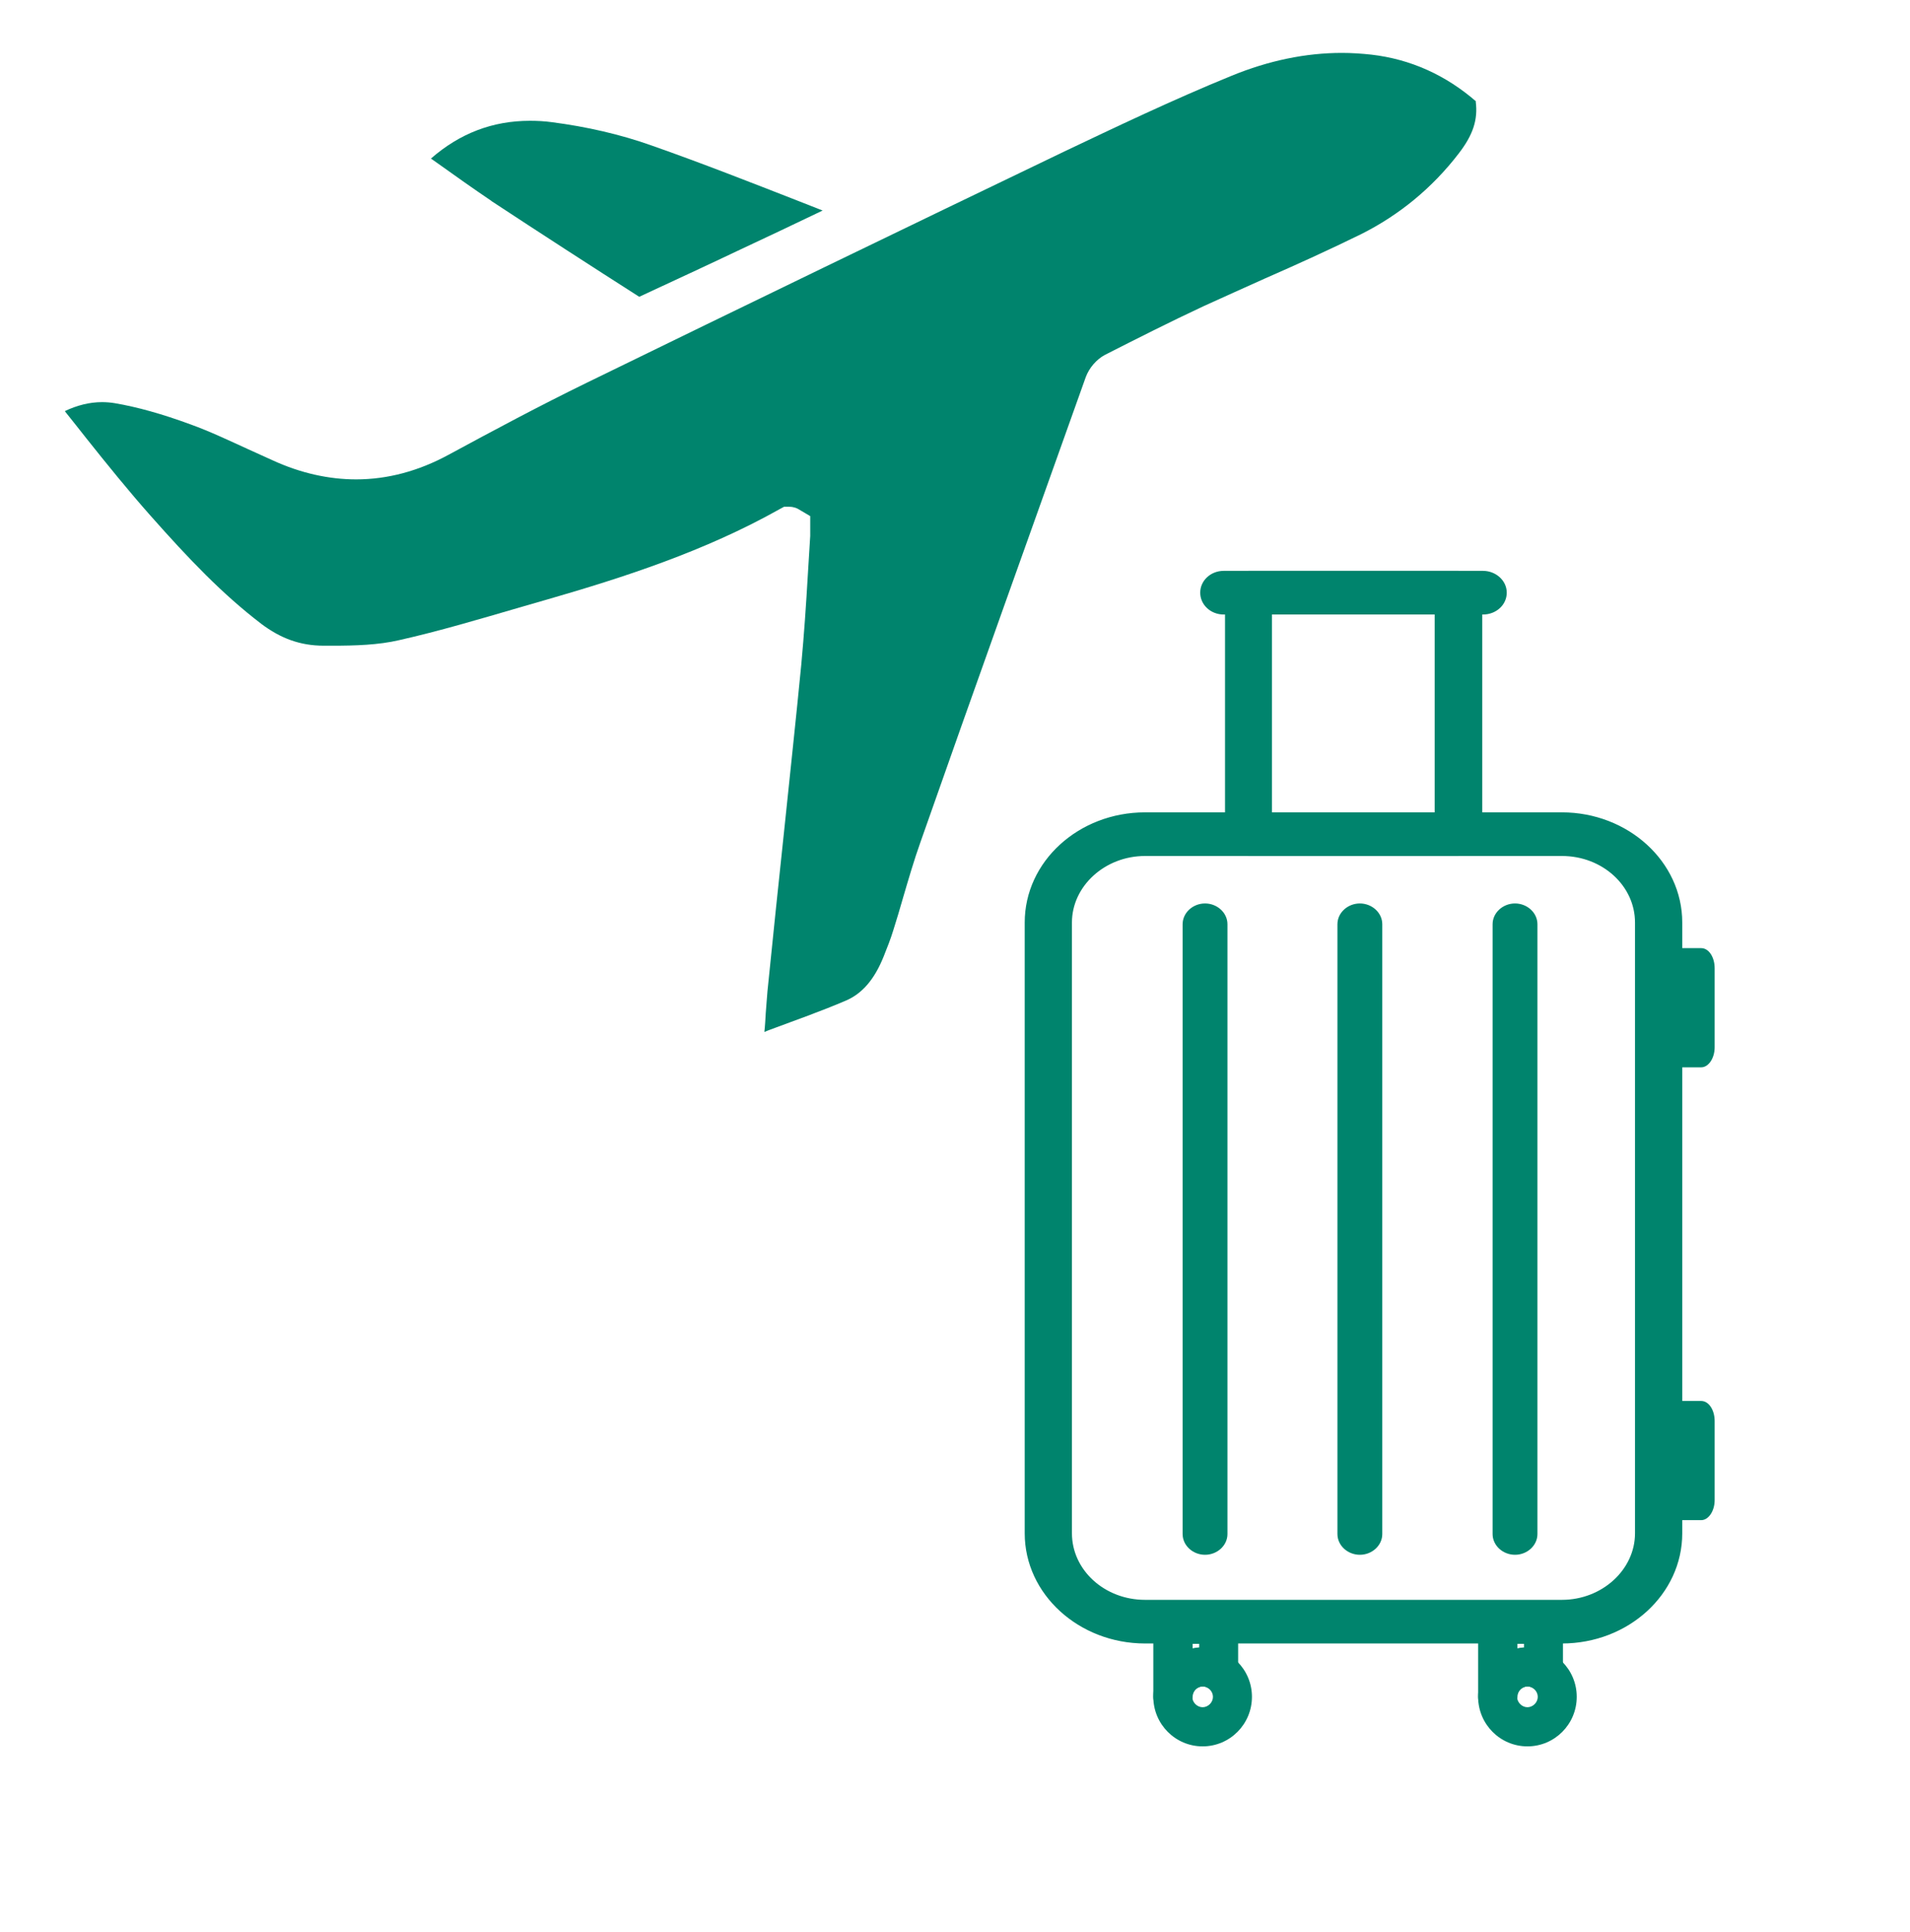
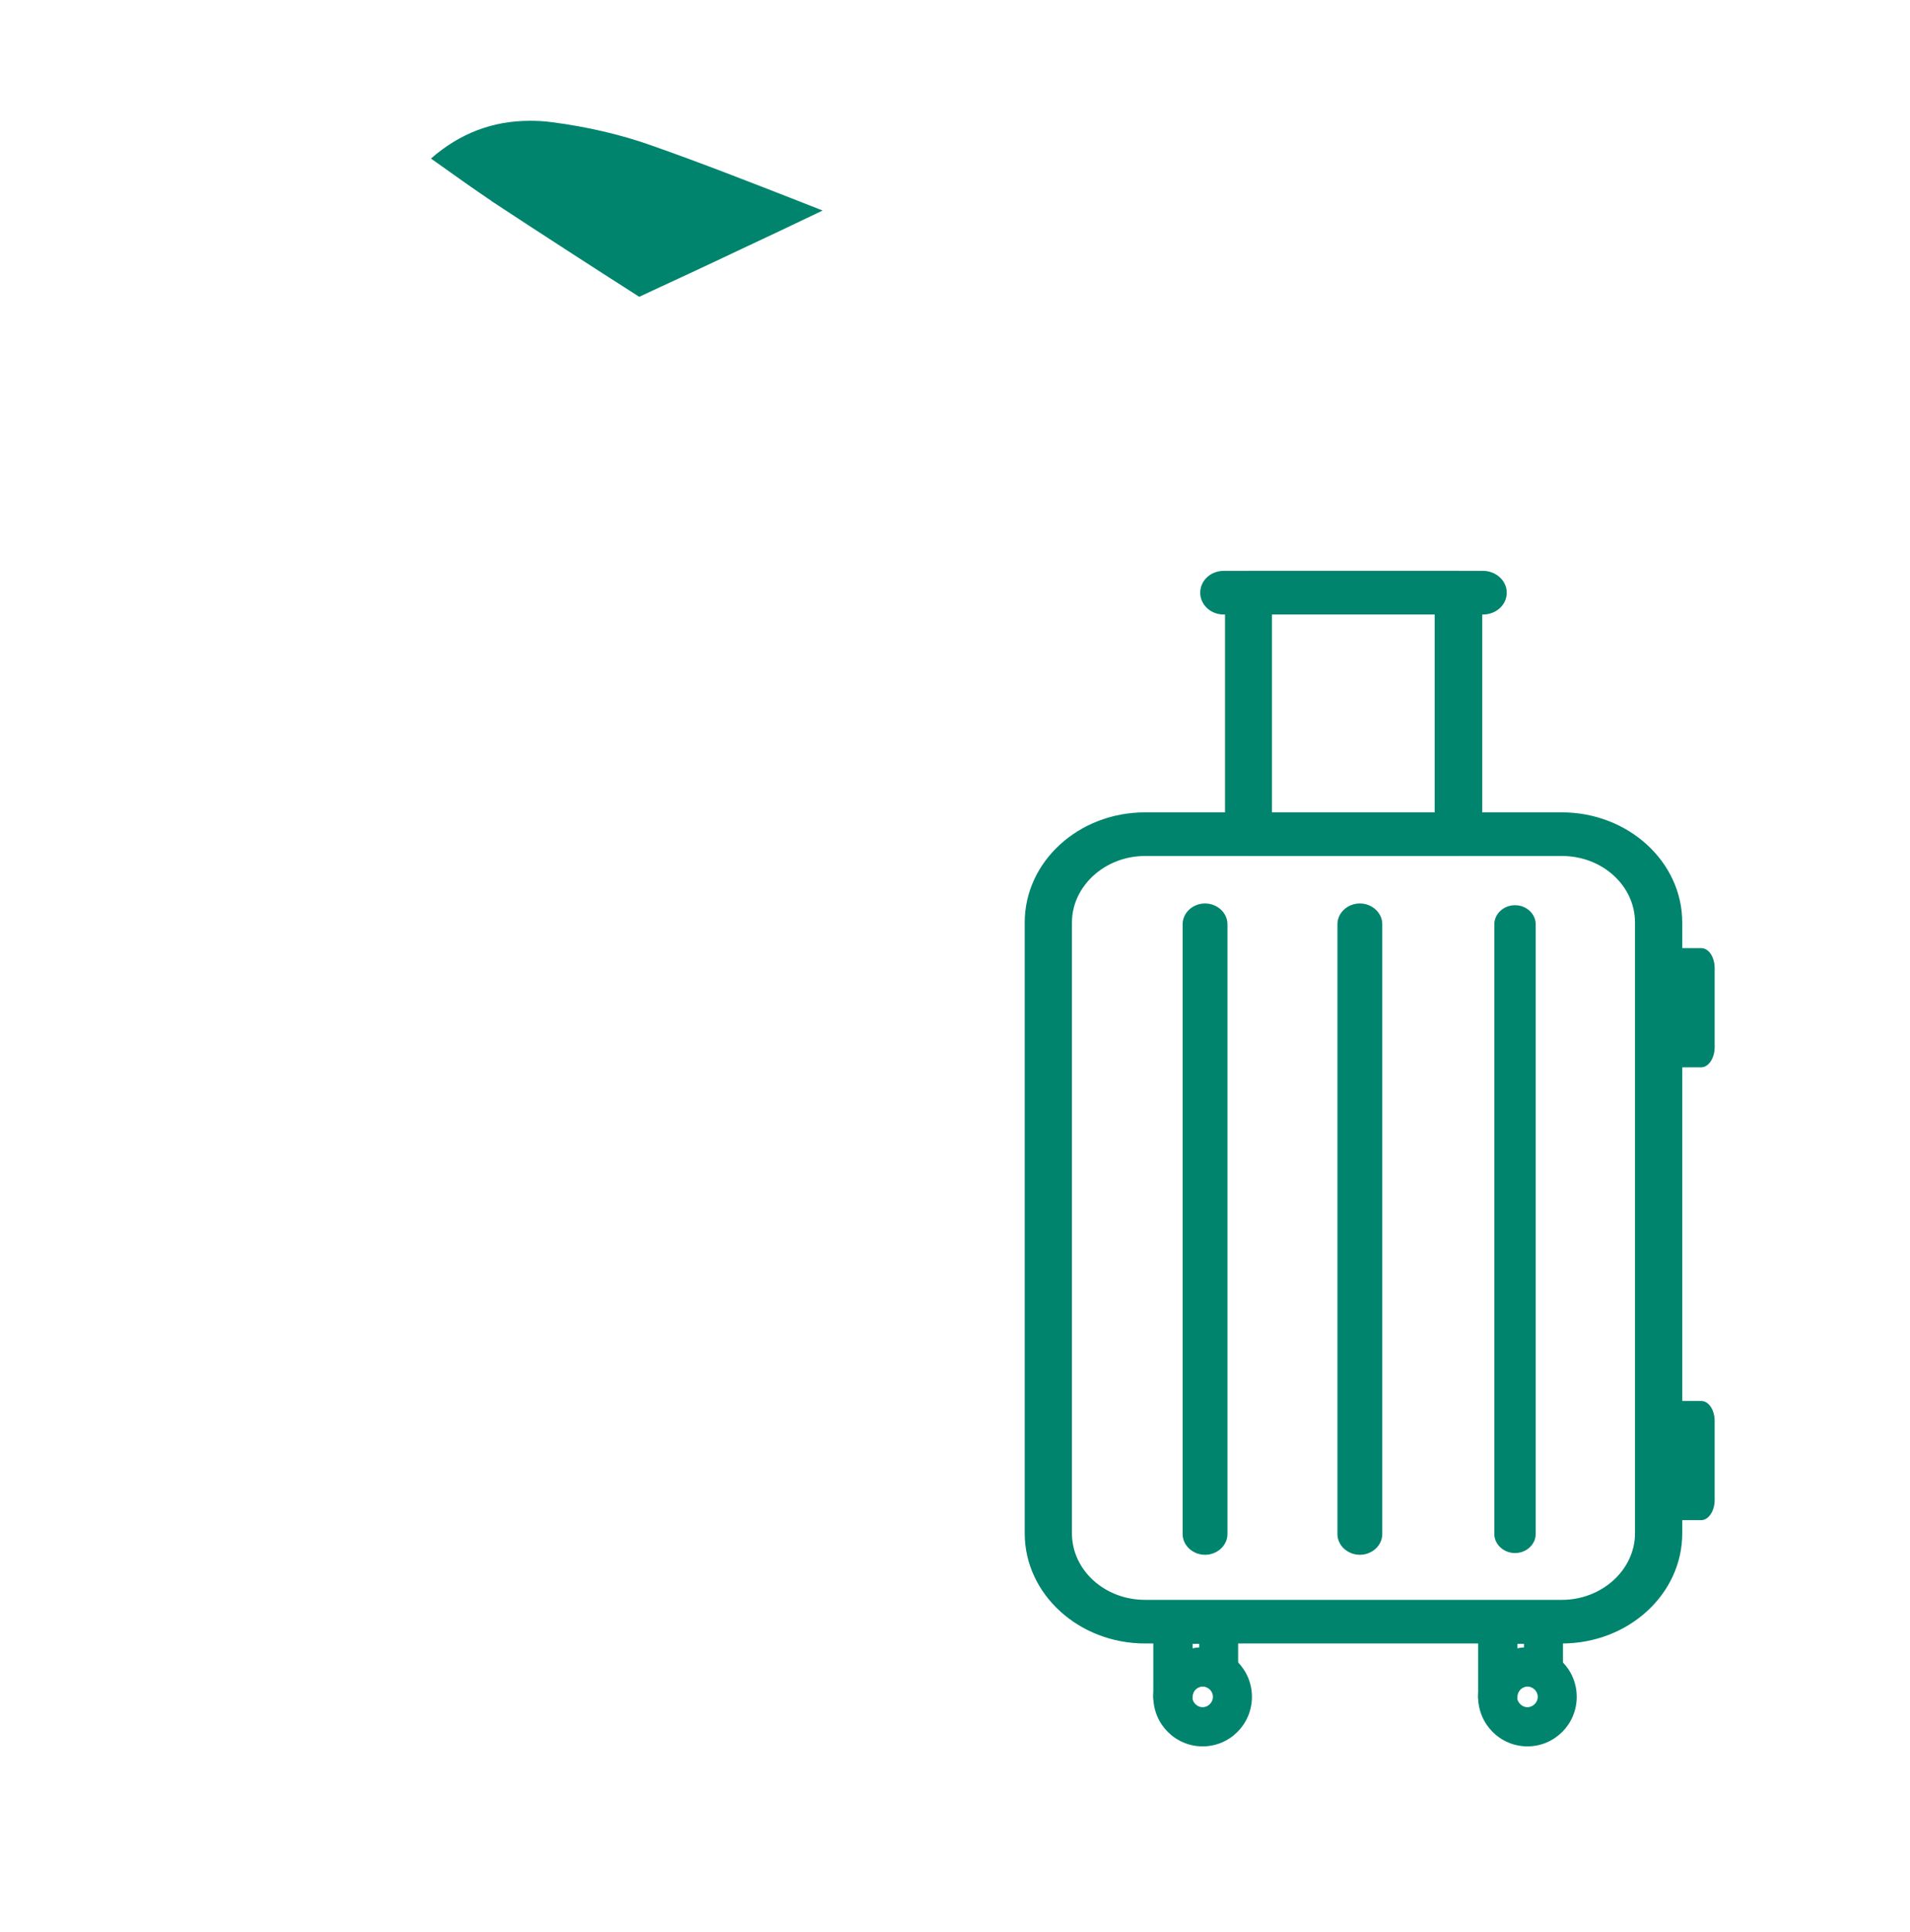
<svg xmlns="http://www.w3.org/2000/svg" width="88" height="89" viewBox="0 0 88 89" fill="none">
  <mask id="mask0_1154_542" style="mask-type:alpha" maskUnits="userSpaceOnUse" x="0" y="0" width="88" height="89">
    <rect y="0.437" width="88" height="88" fill="#D9D9D9" />
  </mask>
  <g mask="url(#mask0_1154_542)">
    <g clip-path="url(#clip0_1154_542)">
      <path d="M71.962 75.618H52.756C49.753 75.618 47.291 73.383 47.291 70.623V42.49C47.291 39.729 49.737 37.495 52.756 37.495H71.962C74.965 37.495 77.427 39.729 77.427 42.49V70.623C77.427 73.383 74.981 75.618 71.962 75.618ZM52.756 39.346C50.865 39.346 49.309 40.766 49.309 42.49V70.623C49.309 72.362 50.849 73.766 52.756 73.766H71.962C73.853 73.766 75.41 72.346 75.41 70.623V42.49C75.41 40.75 73.869 39.346 71.962 39.346H52.756Z" fill="#00846D" />
      <path fill-rule="evenodd" clip-rule="evenodd" d="M52.756 37.575C49.774 37.575 47.37 39.78 47.37 42.49V70.623C47.37 73.332 49.79 75.538 52.756 75.538H71.962C74.944 75.538 77.348 73.333 77.348 70.623V42.49C77.348 39.781 74.928 37.575 71.962 37.575H52.756ZM47.212 42.49C47.212 39.678 49.701 37.416 52.756 37.416H71.962C75.001 37.416 77.507 39.678 77.507 42.49V70.623C77.507 73.435 75.017 75.697 71.962 75.697H52.756C49.717 75.697 47.212 73.435 47.212 70.623V42.49ZM49.229 42.49C49.229 40.715 50.829 39.267 52.756 39.267H71.962C73.905 39.267 75.489 40.7 75.489 42.49V70.623C75.489 72.397 73.889 73.846 71.962 73.846H52.756C50.813 73.846 49.229 72.413 49.229 70.623V42.49ZM52.756 39.426C50.902 39.426 49.388 40.818 49.388 42.49V70.623C49.388 72.311 50.886 73.687 52.756 73.687H71.962C73.816 73.687 75.33 72.295 75.33 70.623V42.49C75.33 40.802 73.832 39.426 71.962 39.426H52.756Z" fill="#00846D" />
      <path d="M67.197 39.346H57.522C56.966 39.346 56.521 38.947 56.521 38.468V27.25C56.521 26.771 56.966 26.373 57.522 26.373H67.197C67.752 26.373 68.213 26.771 68.213 27.25V38.468C68.213 38.947 67.768 39.346 67.197 39.346ZM58.523 37.591H66.18V28.112H58.523V37.591Z" fill="#00846D" />
      <path fill-rule="evenodd" clip-rule="evenodd" d="M57.522 26.453C57 26.453 56.6 26.825 56.6 27.25V38.468C56.6 38.894 57 39.266 57.522 39.266H67.197C67.735 39.266 68.134 38.893 68.134 38.468V27.25C68.134 26.827 67.72 26.453 67.197 26.453H57.522ZM56.441 27.25C56.441 26.718 56.932 26.293 57.522 26.293H67.197C67.785 26.293 68.293 26.717 68.293 27.25V38.468C68.293 39.001 67.802 39.426 67.197 39.426H57.522C56.932 39.426 56.441 39.001 56.441 38.468V27.25ZM58.443 28.032H66.259V37.671H58.443V28.032ZM58.602 28.192V37.511H66.1V28.192H58.602Z" fill="#00846D" />
      <path d="M68.324 28.224H56.378C55.822 28.224 55.377 27.809 55.377 27.298C55.377 26.788 55.822 26.373 56.378 26.373H68.324C68.88 26.373 69.341 26.788 69.341 27.298C69.341 27.809 68.896 28.224 68.324 28.224Z" fill="#00846D" />
      <path fill-rule="evenodd" clip-rule="evenodd" d="M56.378 26.453C55.86 26.453 55.457 26.838 55.457 27.298C55.457 27.759 55.86 28.144 56.378 28.144H68.325C68.859 28.144 69.262 27.758 69.262 27.298C69.262 26.839 68.844 26.453 68.325 26.453H56.378ZM55.298 27.298C55.298 26.738 55.784 26.293 56.378 26.293H68.325C68.917 26.293 69.421 26.736 69.421 27.298C69.421 27.86 68.933 28.304 68.325 28.304H56.378C55.784 28.304 55.298 27.859 55.298 27.298Z" fill="#00846D" />
      <path d="M55.52 71.532C54.996 71.532 54.567 71.133 54.567 70.655V42.57C54.567 42.091 54.996 41.692 55.52 41.692C56.044 41.692 56.473 42.091 56.473 42.57V70.655C56.473 71.133 56.044 71.532 55.52 71.532Z" fill="#00846D" />
      <path fill-rule="evenodd" clip-rule="evenodd" d="M55.52 41.772C55.033 41.772 54.646 42.141 54.646 42.57V70.655C54.646 71.083 55.033 71.453 55.52 71.453C56.007 71.453 56.394 71.083 56.394 70.655V42.57C56.394 42.141 56.007 41.772 55.52 41.772ZM54.487 42.57C54.487 42.041 54.958 41.612 55.52 41.612C56.082 41.612 56.553 42.041 56.553 42.57V70.655C56.553 71.184 56.082 71.612 55.52 71.612C54.958 71.612 54.487 71.184 54.487 70.655V42.57Z" fill="#00846D" />
      <path d="M69.802 71.532C69.278 71.532 68.849 71.133 68.849 70.655V42.57C68.849 42.091 69.278 41.692 69.802 41.692C70.326 41.692 70.755 42.091 70.755 42.57V70.655C70.755 71.133 70.326 71.532 69.802 71.532Z" fill="#00846D" />
-       <path fill-rule="evenodd" clip-rule="evenodd" d="M69.802 41.772C69.315 41.772 68.928 42.141 68.928 42.57V70.655C68.928 71.083 69.315 71.453 69.802 71.453C70.289 71.453 70.676 71.083 70.676 70.655V42.57C70.676 42.141 70.289 41.772 69.802 41.772ZM68.769 42.57C68.769 42.041 69.24 41.612 69.802 41.612C70.364 41.612 70.835 42.041 70.835 42.57V70.655C70.835 71.184 70.364 71.612 69.802 71.612C69.24 71.612 68.769 71.184 68.769 70.655V42.57Z" fill="#00846D" />
      <path d="M62.653 71.532C62.129 71.532 61.7 71.133 61.7 70.655V42.57C61.7 42.091 62.129 41.692 62.653 41.692C63.177 41.692 63.606 42.091 63.606 42.57V70.655C63.606 71.133 63.177 71.532 62.653 71.532Z" fill="#00846D" />
      <path fill-rule="evenodd" clip-rule="evenodd" d="M62.653 41.772C62.166 41.772 61.779 42.141 61.779 42.57V70.655C61.779 71.083 62.166 71.453 62.653 71.453C63.14 71.453 63.527 71.083 63.527 70.655V42.57C63.527 42.141 63.14 41.772 62.653 41.772ZM61.62 42.57C61.62 42.041 62.091 41.612 62.653 41.612C63.215 41.612 63.686 42.041 63.686 42.57V70.655C63.686 71.184 63.215 71.612 62.653 71.612C62.091 71.612 61.62 71.184 61.62 70.655V42.57Z" fill="#00846D" />
      <path d="M55.409 80.436C54.154 80.436 53.137 79.415 53.137 78.154C53.137 76.894 54.154 75.873 55.409 75.873C56.664 75.873 57.681 76.894 57.681 78.154C57.681 79.415 56.664 80.436 55.409 80.436ZM55.409 77.676C55.139 77.676 54.932 77.899 54.932 78.154C54.932 78.41 55.155 78.633 55.409 78.633C55.663 78.633 55.885 78.41 55.885 78.154C55.885 77.899 55.663 77.676 55.409 77.676Z" fill="#00846D" />
      <path d="M54.043 79.064C53.55 79.064 53.137 78.665 53.137 78.155V74.804C53.137 74.309 53.534 73.894 54.043 73.894H56.14C56.632 73.894 57.045 74.293 57.045 74.804V76.99C57.045 77.309 56.87 77.612 56.584 77.772C56.298 77.931 55.949 77.931 55.679 77.756C55.599 77.708 55.52 77.676 55.425 77.676C55.155 77.676 54.948 77.899 54.948 78.155C54.948 78.649 54.551 79.064 54.043 79.064ZM54.948 75.713V75.937C55.043 75.921 55.139 75.905 55.25 75.889V75.713H54.948Z" fill="#00846D" />
      <path d="M70.374 80.436C69.119 80.436 68.102 79.415 68.102 78.154C68.102 76.894 69.119 75.873 70.374 75.873C71.629 75.873 72.645 76.894 72.645 78.154C72.645 79.415 71.629 80.436 70.374 80.436ZM70.374 77.676C70.104 77.676 69.897 77.899 69.897 78.154C69.897 78.41 70.12 78.633 70.374 78.633C70.628 78.633 70.85 78.41 70.85 78.154C70.85 77.899 70.628 77.676 70.374 77.676Z" fill="#00846D" />
      <path d="M69.008 79.064C68.515 79.064 68.102 78.665 68.102 78.155V74.804C68.102 74.309 68.499 73.894 69.008 73.894H71.105C71.597 73.894 72.01 74.293 72.01 74.804V76.99C72.01 77.309 71.835 77.612 71.549 77.772C71.263 77.931 70.914 77.931 70.644 77.756C70.564 77.708 70.485 77.676 70.39 77.676C70.12 77.676 69.913 77.899 69.913 78.155C69.913 78.649 69.516 79.064 69.008 79.064ZM69.913 75.713V75.937C70.008 75.921 70.104 75.905 70.215 75.889V75.713H69.913Z" fill="#00846D" />
      <path d="M78.38 49.16H77.125C76.776 49.16 76.49 48.745 76.49 48.234V44.596C76.49 44.085 76.776 43.67 77.125 43.67H78.38C78.73 43.67 79 44.085 79 44.596V48.234C79 48.745 78.714 49.16 78.38 49.16Z" fill="#00846D" />
      <path d="M78.38 70.016H77.125C76.776 70.016 76.49 69.601 76.49 69.091V65.452C76.49 64.942 76.776 64.527 77.125 64.527H78.38C78.73 64.527 79 64.942 79 65.452V69.091C79 69.601 78.714 70.016 78.38 70.016Z" fill="#00846D" />
-       <path d="M68.007 4.671C66.609 3.458 64.988 2.724 63.177 2.516C62.733 2.468 62.272 2.437 61.827 2.437C60.159 2.437 58.459 2.788 56.743 3.49C54.043 4.591 51.342 5.883 49.023 6.984C41.683 10.511 34.36 14.053 27.036 17.628C24.875 18.681 22.699 19.846 20.666 20.947C19.284 21.697 17.854 22.08 16.408 22.08C15.153 22.08 13.85 21.793 12.564 21.203L11.436 20.692C10.562 20.293 9.656 19.862 8.767 19.543C7.464 19.064 6.32 18.745 5.288 18.57C5.097 18.538 4.89 18.522 4.7 18.522C4.128 18.522 3.556 18.665 2.984 18.936C3.016 18.968 3.985 20.197 3.985 20.197C4.938 21.394 5.907 22.591 6.924 23.74C8.703 25.75 10.244 27.362 12.039 28.734C12.929 29.405 13.835 29.74 14.915 29.74H15.328C16.36 29.74 17.441 29.708 18.394 29.484C20.237 29.07 22.111 28.511 23.922 27.984L25.193 27.617C28.736 26.596 32.485 25.383 35.916 23.453L36.123 23.341H36.361C36.584 23.341 36.742 23.421 36.79 23.453L37.33 23.772V24.362C37.33 24.474 37.33 24.57 37.33 24.681L37.219 26.484C37.14 27.857 37.044 29.245 36.917 30.617C36.679 33.075 36.409 35.548 36.155 38.006C35.885 40.559 35.615 43.096 35.36 45.649C35.329 45.968 35.313 46.303 35.281 46.655C35.265 46.942 35.249 47.245 35.217 47.532L35.408 47.453C36.615 47.006 37.87 46.559 38.951 46.096C39.713 45.777 40.285 45.123 40.714 44.053C40.873 43.655 41.032 43.256 41.159 42.841C41.318 42.346 41.461 41.851 41.604 41.357C41.858 40.495 42.112 39.617 42.414 38.772C44.924 31.623 47.482 24.506 50.023 17.373C50.182 16.942 50.516 16.559 50.897 16.351C52.406 15.585 53.916 14.819 55.456 14.101C56.394 13.671 57.331 13.256 58.284 12.825C59.778 12.171 61.255 11.5 62.717 10.782C64.464 9.905 65.989 8.66 67.212 7.064C67.864 6.218 68.102 5.516 67.991 4.671H68.007Z" fill="#00846D" />
      <path d="M22.651 9.266C24.907 10.75 27.179 12.218 29.451 13.67C30.96 12.968 32.485 12.266 33.994 11.548C35.297 10.942 36.599 10.319 37.902 9.697C37.537 9.553 37.171 9.41 36.806 9.266C34.598 8.404 32.326 7.511 30.054 6.713C28.577 6.186 27.02 5.835 25.431 5.628C25.082 5.58 24.748 5.564 24.415 5.564C22.699 5.564 21.19 6.138 19.855 7.303L20.173 7.527C20.999 8.117 21.809 8.692 22.635 9.25L22.651 9.266Z" fill="#00846D" />
    </g>
  </g>
  <defs>
    <clipPath id="clip0_1154_542">
      <rect width="76" height="78" fill="white" transform="translate(3 2.437)" />
    </clipPath>
  </defs>
</svg>